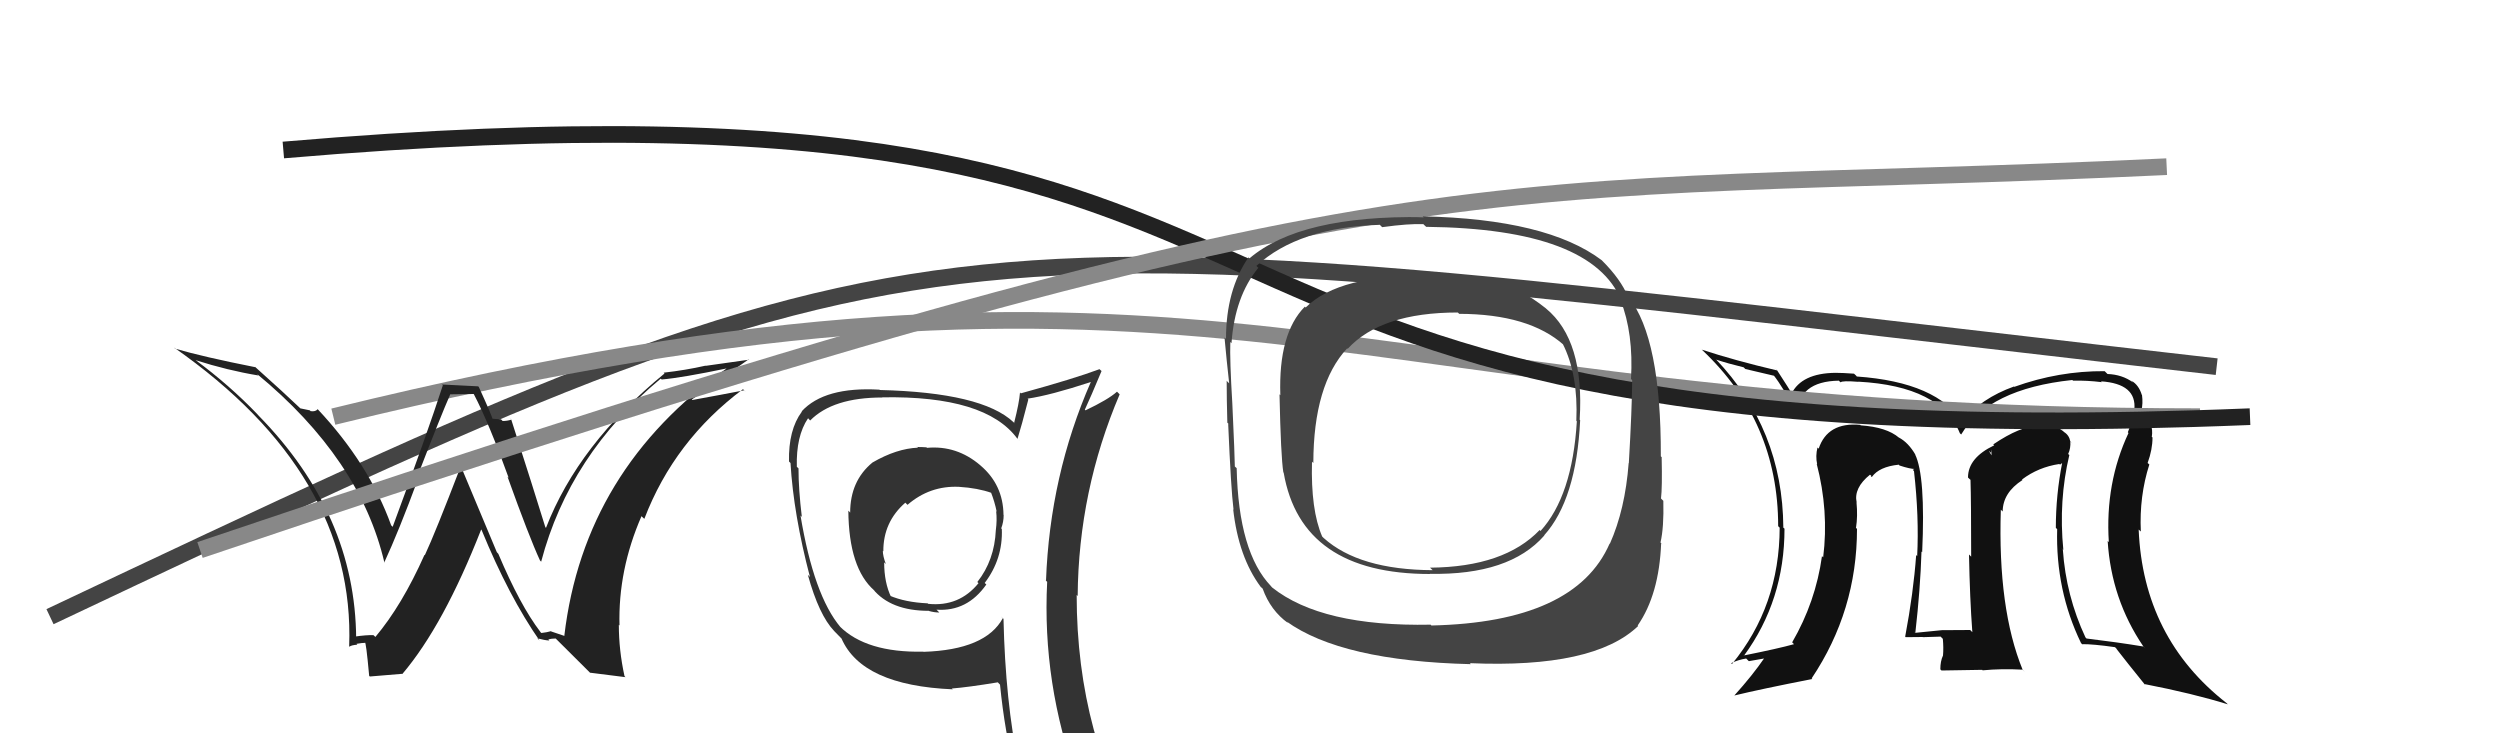
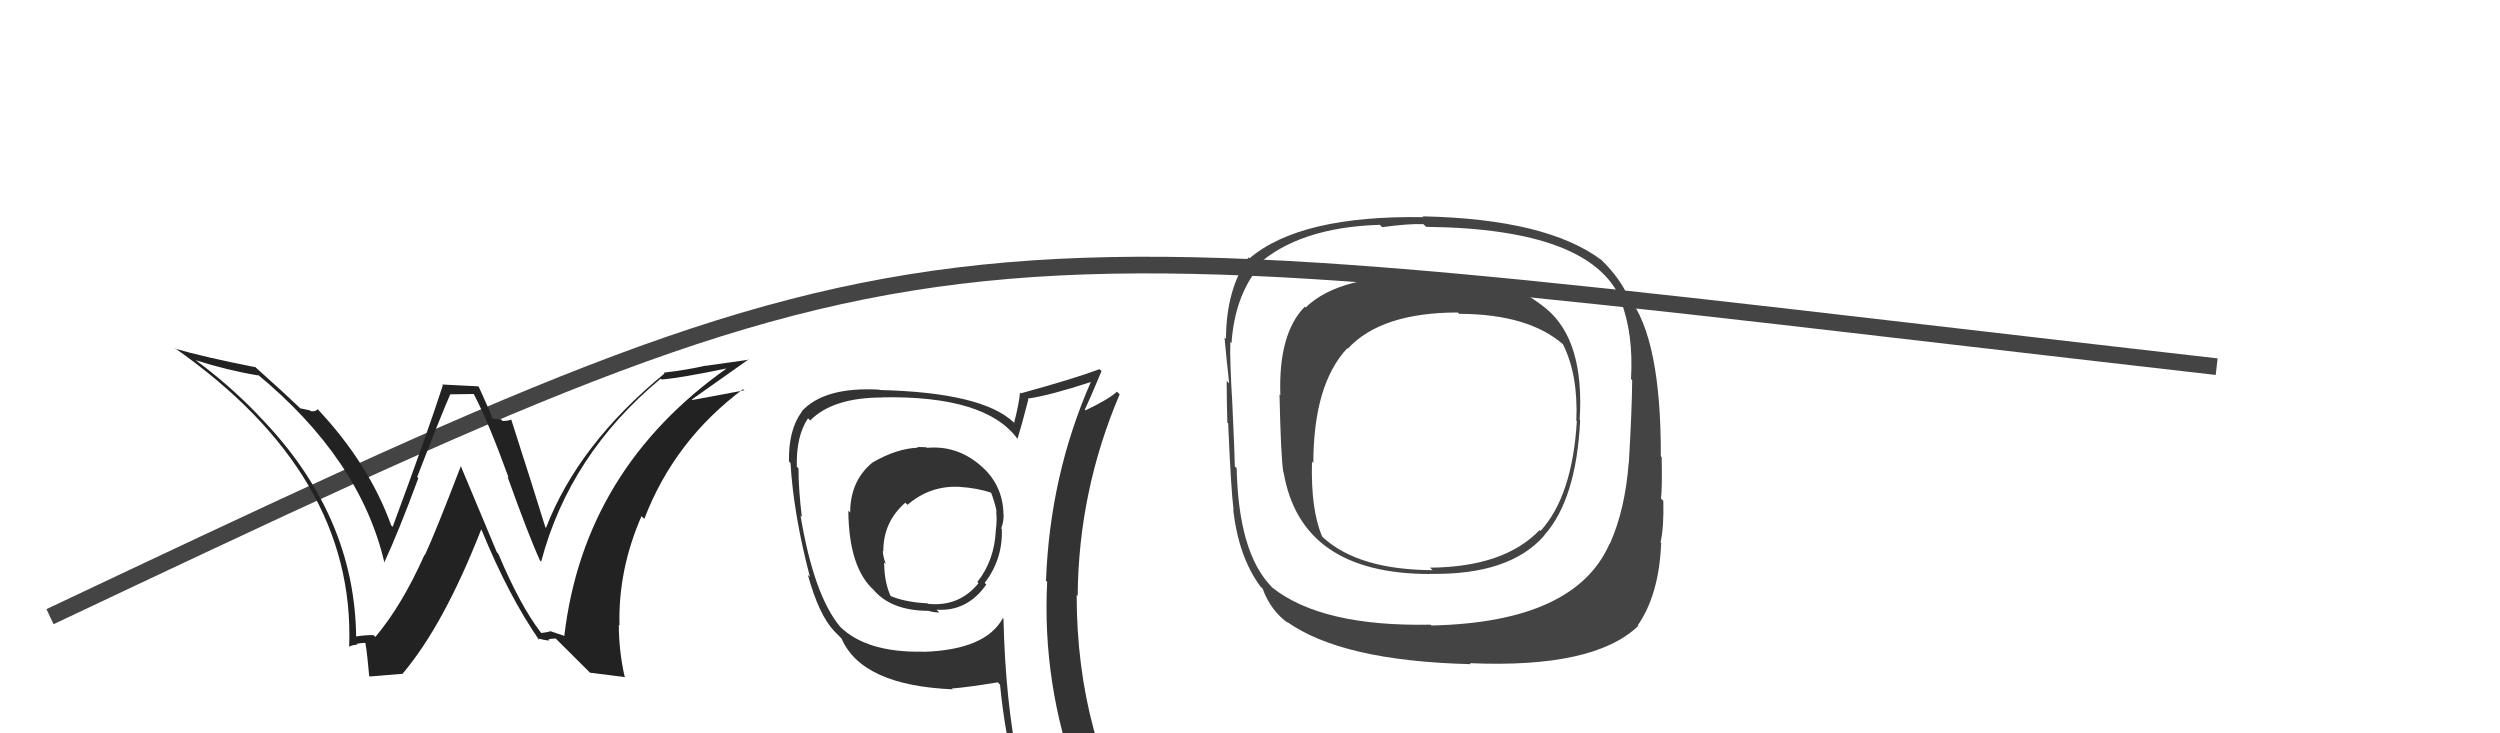
<svg xmlns="http://www.w3.org/2000/svg" width="150" height="44" viewBox="0,0,150,44">
-   <path fill="#111" d="M124.11 27.26L124.24 27.38L124.09 27.24Q124.25 26.90 124.22 26.48L124.35 26.62L124.22 26.49Q124.15 26.11 123.84 25.92L123.97 26.05L123.79 25.87Q123.14 25.37 122.26 25.52L122.23 25.48L122.29 25.55Q121.23 25.56 119.60 26.66L119.55 26.61L119.65 26.72Q118.08 27.47 118.08 28.65L118.15 28.72L118.23 28.79Q118.27 30.09 118.27 33.40L118.18 33.31L118.14 33.27Q118.19 35.91 118.34 37.93L118.30 37.89L118.21 37.80Q116.51 37.81 116.51 37.81L116.65 37.95L116.51 37.81Q115.64 37.89 114.91 37.97L114.82 37.87L114.92 37.97Q115.22 35.34 115.29 33.09L115.37 33.17L115.33 33.13Q115.54 28.55 114.90 27.25L114.84 27.20L114.93 27.29Q114.50 26.55 113.93 26.25L114.08 26.40L113.94 26.26Q113.20 25.63 111.64 25.52L111.56 25.44L111.61 25.49Q109.65 25.32 109.12 26.92L109.02 26.82L109.05 26.85Q108.92 27.36 109.03 27.86L109.03 27.86L109.00 27.82Q109.74 30.66 109.39 33.44L109.32 33.37L109.32 33.36Q108.94 36.11 107.53 38.54L107.68 38.69L107.64 38.65Q106.72 38.91 104.62 39.33L104.58 39.28L104.64 39.34Q107.07 36.02 107.07 31.72L106.92 31.58L107.00 31.65Q106.96 25.75 102.93 21.53L102.92 21.52L102.98 21.58Q103.67 21.81 104.62 22.04L104.72 22.14L106.46 22.55L106.39 22.48Q106.99 23.23 107.87 24.91L107.74 24.78L107.83 24.87Q107.89 22.88 110.33 22.84L110.38 22.89L110.44 22.94Q110.52 22.83 111.51 22.91L111.44 22.84L111.50 22.90Q116.45 23.17 117.59 25.99L117.68 26.08L117.67 26.07Q119.31 23.33 124.34 22.80L124.41 22.87L124.38 22.84Q125.23 22.82 126.11 22.93L125.96 22.78L126.05 22.88Q128.22 23.02 128.06 24.58L128.06 24.58L128.15 24.66Q127.94 25.18 127.67 25.94L127.82 26.09L127.71 25.98Q126.30 28.99 126.53 32.53L126.58 32.58L126.46 32.46Q126.68 35.95 128.59 38.77L128.73 38.92L128.60 38.79Q127.02 38.53 125.19 38.31L125.05 38.16L125.13 38.25Q123.96 35.75 123.77 32.97L123.65 32.85L123.80 32.99Q123.51 30.04 124.16 27.30ZM125.00 38.73L124.99 38.72L124.93 38.65Q125.56 38.64 126.90 38.83L127.06 38.99L126.97 38.91Q127.58 39.70 128.72 41.11L128.70 41.09L128.65 41.04Q131.58 41.61 133.67 42.26L133.65 42.24L133.60 42.19Q128.59 38.28 128.32 31.77L128.34 31.79L128.45 31.89Q128.35 29.78 128.96 27.87L128.86 27.78L128.86 27.77Q129.15 26.97 129.15 26.25L129.05 26.14L129.11 26.20Q129.23 25.40 128.62 24.83L128.45 24.67L128.58 24.76L128.48 24.66Q128.59 24.20 128.52 23.70L128.48 23.66L128.51 23.70Q128.33 23.10 127.88 22.84L127.82 22.78L127.99 22.95Q127.33 22.47 126.45 22.44L126.38 22.37L126.28 22.27Q123.53 22.25 120.86 23.21L120.86 23.21L120.84 23.19Q118.88 23.89 117.70 25.30L117.73 25.32L117.78 25.38Q116.25 22.93 111.41 22.59L111.36 22.53L111.24 22.42Q110.54 22.37 110.12 22.37L110.12 22.36L110.13 22.37Q108.09 22.39 107.48 23.64L107.60 23.76L107.63 23.80Q107.33 23.30 106.64 22.24L106.48 22.07L106.64 22.23Q104.09 21.63 102.11 20.98L102.03 20.89L102.13 21.00Q106.69 25.29 106.69 31.57L106.66 31.54L106.78 31.66Q106.77 36.37 103.92 39.84L103.95 39.87L103.87 39.79Q104.28 39.59 104.77 39.51L104.93 39.67L105.90 39.50L105.87 39.47Q105.16 40.51 104.06 41.73L104.09 41.76L104.06 41.73Q105.62 41.35 108.74 40.74L108.77 40.77L108.70 40.70Q111.42 36.64 111.42 31.73L111.35 31.67L111.36 31.67Q111.47 30.98 111.39 30.14L111.35 30.10L111.40 30.15Q111.21 29.28 112.20 28.48L112.28 28.55L112.25 28.57L112.31 28.62Q112.75 28.00 113.93 27.88L113.95 27.91L113.97 27.93Q114.61 28.14 114.91 28.14L114.89 28.12L114.77 28.19L114.84 28.27Q115.15 31.01 115.03 33.37L114.98 33.31L114.97 33.30Q114.81 35.54 114.31 38.20L114.35 38.24L114.34 38.23Q115.36 38.22 115.36 38.22L115.47 38.34L115.37 38.23Q116.78 38.19 116.43 38.19L116.54 38.30L116.57 38.33Q116.62 38.87 116.58 39.33L116.46 39.21L116.58 39.33Q116.42 39.67 116.42 40.16L116.49 40.23L118.93 40.19L118.96 40.22Q120.10 40.11 121.36 40.18L121.50 40.33L121.36 40.19Q119.86 36.52 120.05 30.58L120.15 30.68L120.16 30.69Q120.17 29.56 121.35 28.80L121.28 28.73L121.32 28.77Q122.30 28.03 123.56 27.84L123.60 27.88L123.77 27.75L123.74 27.72Q123.35 29.69 123.35 31.67L123.31 31.63L123.43 31.75Q123.33 35.42 124.86 38.58ZM119.46 27.17L119.48 26.96L119.49 27.32L119.33 27.04Z" />
  <path d="M3 37 C58 11,54 13,133 22" stroke="#444" fill="none" />
  <path fill="#333" d="M55.71 26.96L55.54 26.79L55.59 26.84Q55.34 26.82 55.03 26.82L54.98 26.76L55.08 26.86Q53.80 26.91 52.35 27.75L52.26 27.66L52.35 27.75Q51.01 28.85 51.01 30.76L50.97 30.71L50.90 30.64Q50.93 34.10 52.46 35.43L52.50 35.48L52.37 35.34Q53.44 36.65 55.73 36.65L55.64 36.56L55.74 36.66Q56.06 36.75 56.36 36.75L56.23 36.62L56.19 36.58Q58.03 36.71 59.18 35.07L59.03 34.93L59.08 34.98Q60.18 33.53 60.11 31.74L60.00 31.63L60.07 31.71Q60.22 31.32 60.22 30.90L60.17 30.85L60.21 30.89Q60.19 29.08 58.82 27.92L58.87 27.97L58.81 27.91Q57.40 26.71 55.62 26.87ZM60.07 36.99L60.12 37.05L60.17 37.09Q59.14 38.99 55.41 39.11L55.47 39.17L55.40 39.10Q51.97 39.17 50.37 37.57L50.30 37.50L50.43 37.63Q48.83 35.73 48.03 30.93L48.19 31.10L48.11 31.01Q47.91 29.36 47.91 28.11L47.90 28.09L47.81 28.01Q47.76 26.17 48.48 25.10L48.49 25.10L48.61 25.23Q49.97 23.85 52.94 23.85L52.88 23.78L52.93 23.84Q59.14 23.73 61.04 26.32L61.19 26.47L61.05 26.33Q61.29 25.57 61.70 23.97L61.64 23.90L61.65 23.92Q63.02 23.72 65.45 22.92L65.42 22.89L65.45 22.92Q62.99 28.53 62.76 34.85L62.65 34.74L62.83 34.91Q62.52 41.01 64.65 46.83L64.58 46.76L64.65 46.83Q62.85 46.13 61.06 45.86L61.18 45.98L61.12 45.93Q60.32 42.08 60.21 37.13ZM60.95 46.33L60.97 46.34L60.89 46.27Q61.56 46.37 62.97 46.67L63.00 46.70L63.09 46.80Q63.27 47.46 63.84 48.87L63.74 48.77L63.86 48.89Q66.46 49.63 68.74 50.92L68.72 50.90L68.68 50.86Q64.60 44.23 64.60 35.70L64.60 35.70L64.66 35.76Q64.71 29.45 67.18 23.66L67.20 23.68L67.02 23.50Q66.50 23.97 65.13 24.62L64.99 24.48L65.09 24.58Q65.44 23.83 66.09 22.27L66.09 22.26L65.97 22.15Q64.45 22.72 61.25 23.60L61.38 23.73L61.20 23.55Q61.15 24.18 60.85 25.36L60.89 25.41L60.81 25.33Q58.92 23.55 52.79 23.40L52.72 23.33L52.77 23.38Q49.47 23.19 48.10 24.68L48.13 24.71L48.11 24.70Q47.30 25.79 47.34 27.69L47.45 27.80L47.43 27.78Q47.61 30.86 48.60 34.63L48.60 34.62L48.47 34.49Q49.14 36.91 50.05 37.86L50.00 37.81L50.41 38.23L50.49 38.31Q51.72 41.13 57.17 41.36L57.18 41.37L57.11 41.31Q58.04 41.24 59.87 40.94L59.98 41.06L60.00 41.07Q60.29 43.99 60.90 46.27ZM57.39 29.06L57.57 29.24L57.54 29.21Q58.67 29.28 59.51 29.58L59.49 29.56L59.45 29.52Q59.68 30.10 59.80 30.70L59.71 30.62L59.77 30.68Q59.83 31.20 59.75 31.81L59.79 31.84L59.75 31.80Q59.67 33.62 58.64 34.92L58.65 34.93L58.71 34.99Q57.55 36.42 55.69 36.23L55.79 36.33L55.66 36.20Q54.31 36.14 53.36 35.73L53.54 35.90L53.47 35.83Q53.05 34.96 53.05 33.74L53.04 33.73L53.15 33.84Q52.97 33.36 52.97 33.05L53.06 33.14L53.00 33.08Q52.99 31.32 54.32 30.16L54.49 30.33L54.45 30.29Q55.79 29.13 57.54 29.21Z" />
-   <path d="M20 25 C73 12,80 25,132 25" stroke="#888" fill="none" />
  <path fill="#222" d="M32.53 38.02L32.43 37.93L32.42 37.91Q31.20 36.31 29.90 33.23L29.81 33.13L27.65 27.97L27.65 27.97Q26.10 32.01 25.49 33.31L25.57 33.39L25.47 33.29Q24.12 36.32 22.52 38.22L22.56 38.25L22.41 38.11Q22.01 38.09 21.25 38.20L21.37 38.33L21.37 38.33Q21.33 30.87 15.51 24.93L15.42 24.83L15.45 24.86Q13.76 23.10 11.74 21.61L11.71 21.59L11.74 21.61Q13.64 22.22 15.51 22.53L15.54 22.56L15.40 22.42Q21.62 27.54 23.07 33.78L22.96 33.67L23.05 33.76Q23.92 31.89 25.10 28.69L25.10 28.69L25.03 28.62Q26.45 24.94 27.02 23.65L27.04 23.66L28.42 23.64L28.43 23.65Q29.34 25.39 30.52 28.67L30.48 28.63L30.45 28.60Q31.75 32.22 32.40 33.63L32.43 33.66L32.47 33.70Q34.16 27.28 39.64 22.72L39.69 22.76L39.70 22.77Q40.89 22.67 43.63 22.10L43.67 22.14L43.62 22.09Q35.04 28.16 33.86 38.14L33.88 38.16L33.08 37.89L33.06 37.87Q32.83 37.94 32.48 37.98ZM35.39 40.36L37.53 40.63L37.47 40.57Q37.13 39.01 37.13 37.49L37.27 37.62L37.17 37.53Q37.08 34.20 38.49 30.97L38.55 31.03L38.66 31.13Q40.46 26.43 44.58 23.35L44.75 23.52L44.64 23.42Q43.41 23.66 41.54 24.00L41.62 24.08L41.51 23.97Q43.62 22.47 44.92 21.56L44.95 21.58L42.34 21.95L42.33 21.94Q41.15 22.21 39.82 22.36L39.70 22.24L39.87 22.41Q34.70 26.65 32.76 31.67L32.68 31.59L32.72 31.63Q32.04 29.42 30.67 25.16L30.58 25.07L30.68 25.18Q30.43 25.26 30.16 25.26L30.06 25.16L29.48 25.12L29.58 25.22Q29.53 24.97 28.73 23.22L28.69 23.18L26.52 23.07L26.57 23.12Q25.65 25.97 23.56 31.61L23.50 31.55L23.47 31.52Q22.14 27.83 19.06 24.55L19.10 24.59L19.06 24.55Q18.94 24.71 18.64 24.67L18.59 24.62L18.01 24.50L18.03 24.51Q17.07 23.59 15.28 21.99L15.32 22.04L15.31 22.03Q12.18 21.41 10.51 20.92L10.49 20.90L10.44 20.85Q21.33 28.46 20.95 38.78L20.94 38.77L20.97 38.80Q21.07 38.71 21.44 38.68L21.47 38.71L21.39 38.63Q21.73 38.57 21.92 38.57L21.92 38.57L21.89 38.54Q21.96 38.46 22.15 40.55L22.19 40.59L24.12 40.43L24.14 40.44Q26.62 37.52 28.87 31.77L28.88 31.78L28.90 31.81Q30.53 35.79 32.39 38.46L32.38 38.44L32.24 38.30Q32.69 38.42 32.96 38.43L32.97 38.44L32.90 38.37Q33.08 38.31 33.35 38.31L33.33 38.30L35.42 40.38Z" />
-   <path d="M17 9 C87 3,61 28,135 25" stroke="#222" fill="none" />
-   <path d="M12 33 C86 8,88 12,130 10" stroke="#888" fill="none" />
  <path fill="#444" d="M92.67 18.43L92.81 18.56L92.75 18.50Q91.18 17.24 89.54 16.86L89.55 16.87L89.50 16.82Q88.31 16.47 85.54 16.43L85.61 16.51L85.68 16.58Q80.40 16.43 78.34 18.45L78.42 18.53L78.29 18.40Q76.70 20.01 76.82 23.70L76.86 23.74L76.77 23.66Q76.85 27.39 77.00 28.34L77.06 28.40L77.02 28.36Q78.07 34.44 85.80 34.44L85.95 34.59L85.79 34.43Q90.57 34.52 92.66 32.13L92.74 32.20L92.65 32.12Q94.58 29.97 94.81 25.21L94.80 25.20L94.78 25.18Q95.08 20.42 92.76 18.51ZM85.82 37.47L85.89 37.54L85.84 37.48Q79.30 37.61 76.33 35.25L76.24 35.15L76.27 35.18Q74.31 33.15 74.20 28.09L74.19 28.08L74.09 27.99Q74.09 27.49 73.94 24.22L74.03 24.30L73.94 24.22Q73.78 21.58 73.82 20.52L73.90 20.60L73.89 20.59Q74.09 17.78 75.50 16.07L75.36 15.93L75.39 15.95Q77.91 13.64 82.78 13.49L82.76 13.46L82.93 13.63Q84.53 13.41 85.41 13.45L85.43 13.48L85.57 13.61Q95.54 13.72 97.29 18.06L97.14 17.91L97.23 18.00Q98.02 20.01 97.86 22.75L97.83 22.71L97.93 22.81Q97.92 24.52 97.73 27.79L97.72 27.78L97.72 27.78Q97.51 30.57 96.59 32.63L96.64 32.68L96.58 32.61Q94.52 37.34 85.88 37.53ZM98.23 37.50L98.17 37.44L98.26 37.53Q99.55 35.67 99.67 32.58L99.76 32.68L99.63 32.55Q99.84 31.65 99.80 30.05L99.66 29.91L99.66 29.91Q99.74 29.26 99.70 27.44L99.72 27.45L99.65 27.38Q99.67 20.32 97.73 17.85L97.75 17.87L97.68 17.80Q97.24 16.75 96.14 15.65L96.12 15.63L96.10 15.61Q92.82 13.14 85.36 12.98L85.34 12.96L85.41 13.03Q78.02 12.91 74.97 15.50L75.00 15.53L74.91 15.44Q73.56 17.40 73.56 20.33L73.46 20.24L73.47 20.25Q73.60 21.66 73.75 23.00L73.61 22.86L73.60 22.84Q73.60 23.92 73.64 25.36L73.79 25.51L73.69 25.42Q73.86 29.38 74.01 30.56L74.06 30.62L73.99 30.55Q74.31 33.42 75.64 35.21L75.73 35.29L75.76 35.32Q76.23 36.63 77.29 37.39L77.20 37.29L77.18 37.28Q80.48 39.66 88.25 39.85L88.32 39.92L88.19 39.79Q95.63 40.11 98.29 37.56ZM94.43 25.10L94.44 25.11L94.61 25.28Q94.34 29.76 92.43 31.86L92.43 31.86L92.38 31.80Q90.26 34.02 85.81 34.06L85.79 34.05L85.96 34.21Q81.55 34.19 79.42 32.28L79.40 32.26L79.33 32.19Q78.64 30.59 78.72 27.70L78.73 27.71L78.80 27.78Q78.81 23.07 80.83 20.90L80.89 20.96L80.86 20.93Q82.86 18.75 87.47 18.75L87.56 18.84L87.55 18.83Q91.75 18.84 93.84 20.71L93.74 20.60L93.76 20.62Q94.70 22.47 94.58 25.25Z" />
</svg>